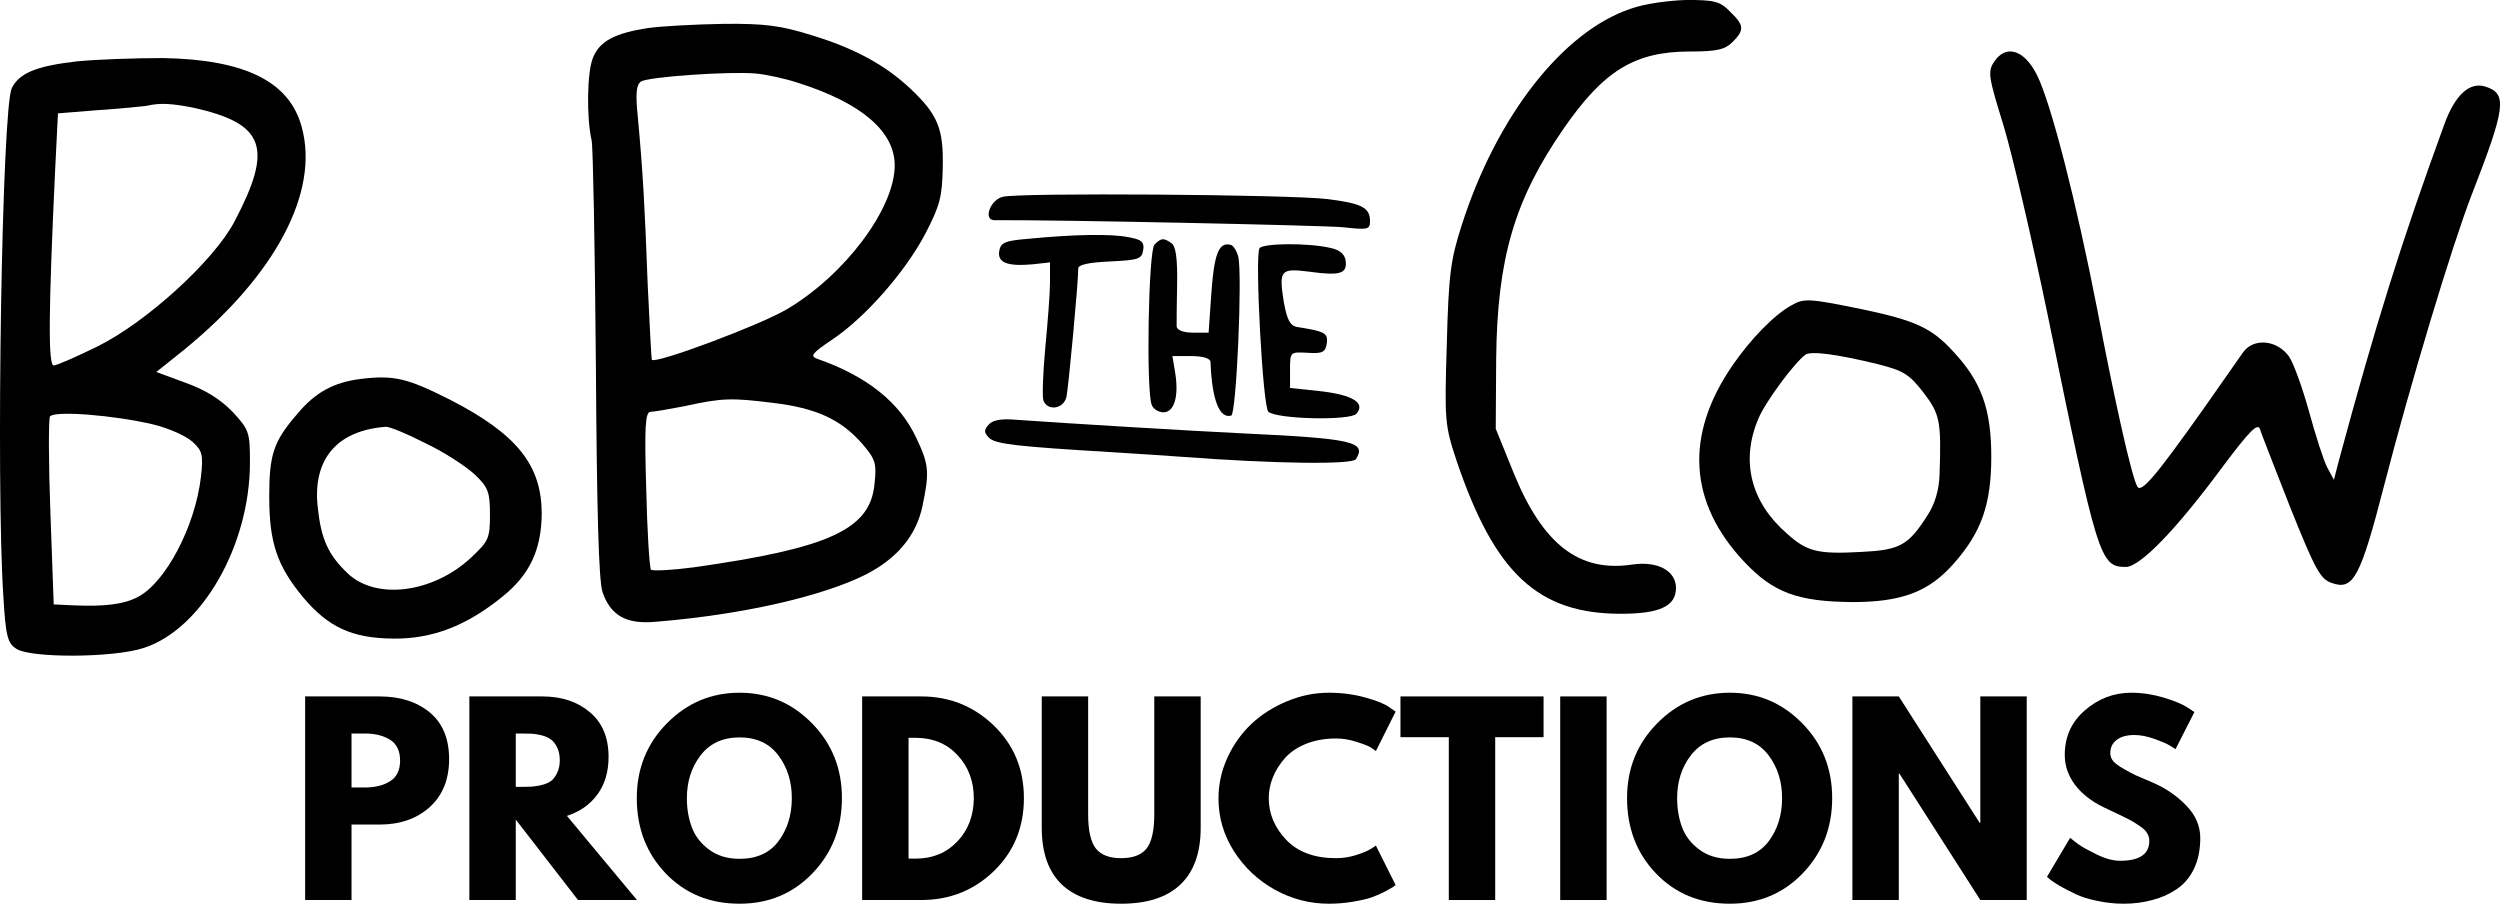
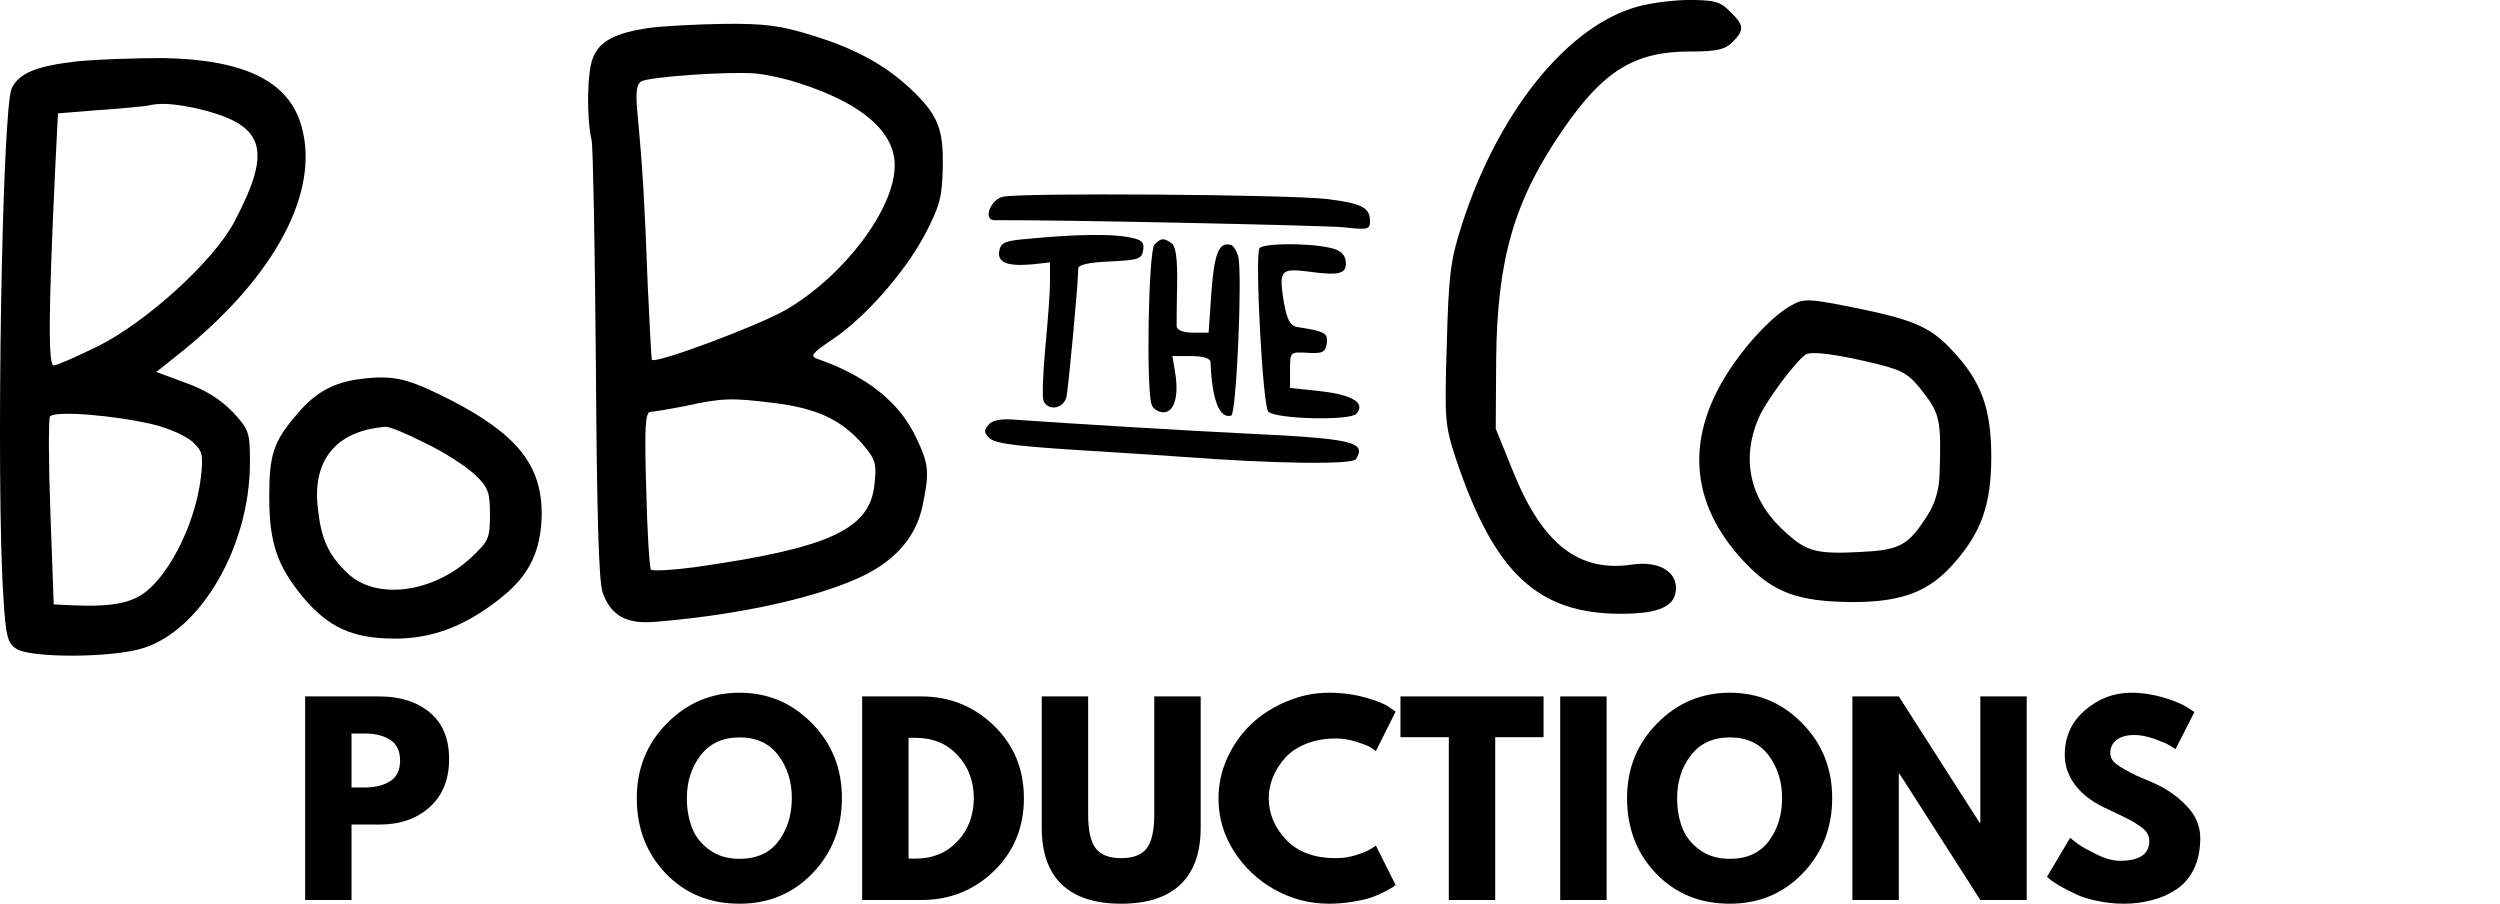
<svg xmlns="http://www.w3.org/2000/svg" zoomAndPan="magnify" viewBox="0 0.8 180.16 65.13" preserveAspectRatio="xMidYMid meet" version="1.0">
  <defs>
    <g />
    <clipPath id="1d210ca296">
      <path d="M 104 0.781 L 126 0.781 L 126 46 L 104 46 Z M 104 0.781 " clip-rule="nonzero" />
    </clipPath>
    <clipPath id="bcb56e9459">
      <path d="M 0 4 L 23 4 L 23 48.066 L 0 48.066 Z M 0 4 " clip-rule="nonzero" />
    </clipPath>
  </defs>
  <g clip-path="url(#1d210ca296)">
    <path fill="#000000" d="M 117.488 1.438 C 112.602 3.094 107.855 9.172 105.344 17.004 C 104.531 19.539 104.395 20.551 104.262 25.617 C 104.09 31.152 104.125 31.457 104.973 34.023 C 107.719 42.129 110.84 45.031 116.809 45.031 C 119.59 45.031 120.777 44.492 120.777 43.176 C 120.777 41.926 119.453 41.215 117.621 41.484 C 113.789 42.059 111.18 40.035 109.074 34.867 L 107.789 31.695 L 107.82 26.695 C 107.891 19.402 109.145 15.184 112.672 10.082 C 115.586 5.863 117.824 4.512 121.793 4.512 C 123.727 4.512 124.305 4.375 124.848 3.836 C 125.727 2.957 125.695 2.621 124.676 1.641 C 123.965 0.898 123.559 0.797 121.559 0.797 C 120.27 0.832 118.504 1.066 117.488 1.438 Z M 117.488 1.438 " fill-opacity="1" fill-rule="nonzero" />
  </g>
  <path fill="#000000" d="M 46.672 2.824 C 44.297 3.195 43.211 3.77 42.738 4.949 C 42.297 5.965 42.262 9.34 42.637 10.926 C 42.738 11.398 42.871 18.625 42.941 27 C 43.008 37.57 43.145 42.602 43.414 43.445 C 43.992 45.168 45.145 45.809 47.281 45.605 C 53.488 45.098 59.254 43.781 62.406 42.195 C 64.648 41.047 66.035 39.391 66.477 37.266 C 66.988 34.836 66.953 34.293 66.035 32.367 C 64.852 29.805 62.477 27.91 58.914 26.664 C 58.34 26.461 58.508 26.258 59.965 25.277 C 62.34 23.691 65.223 20.414 66.68 17.648 C 67.734 15.621 67.902 14.98 67.938 12.852 C 68.004 10.051 67.562 9.035 65.598 7.18 C 63.797 5.492 61.594 4.277 58.473 3.332 C 56.305 2.656 55.148 2.484 52.098 2.52 C 50.062 2.555 47.621 2.688 46.672 2.824 Z M 57.523 6.773 C 62.102 8.227 64.477 10.285 64.477 12.719 C 64.477 15.824 60.883 20.617 56.711 23.082 C 54.844 24.199 47.281 27.035 46.977 26.73 C 46.941 26.664 46.809 24.199 46.672 21.227 C 46.469 15.723 46.332 13.191 45.961 9.207 C 45.789 7.516 45.855 6.91 46.195 6.672 C 46.738 6.336 52.504 5.93 54.473 6.098 C 55.219 6.168 56.609 6.469 57.523 6.773 Z M 55.727 29.836 C 58.812 30.207 60.578 31.02 62.102 32.742 C 63.086 33.887 63.188 34.16 63.02 35.68 C 62.715 38.953 59.762 40.305 49.961 41.688 C 48.434 41.891 47.043 41.957 46.91 41.855 C 46.809 41.723 46.637 39.121 46.57 36.051 C 46.434 31.523 46.5 30.512 46.875 30.477 C 47.145 30.477 48.23 30.277 49.316 30.074 C 52.062 29.465 52.742 29.465 55.727 29.836 Z M 55.727 29.836 " fill-opacity="1" fill-rule="nonzero" />
-   <path fill="#000000" d="M 143.703 5.254 C 143.23 5.965 143.297 6.336 144.383 9.848 C 145.027 11.973 146.449 18.121 147.57 23.523 C 151.164 41.113 151.336 41.656 153.199 41.656 C 154.219 41.656 156.828 38.953 160.051 34.598 C 162.121 31.828 162.695 31.254 162.867 31.727 C 162.969 32.098 163.984 34.633 165.07 37.434 C 166.836 41.824 167.207 42.531 168.02 42.805 C 169.582 43.375 170.09 42.465 171.82 35.746 C 173.719 28.383 176.703 18.492 178.129 14.812 C 180.57 8.531 180.707 7.551 179.113 7.043 C 177.957 6.672 176.906 7.652 176.129 9.812 C 173.039 18.289 171.211 24.129 168.531 34.059 L 168.191 35.375 L 167.715 34.496 C 167.445 33.988 166.867 32.168 166.395 30.445 C 165.918 28.723 165.273 26.934 164.934 26.461 C 164.055 25.277 162.391 25.145 161.645 26.191 C 161.34 26.629 160.086 28.418 158.832 30.207 C 155.336 35.137 154.285 36.387 154.016 35.848 C 153.605 35.105 152.387 29.668 151.133 23.082 C 149.641 15.418 147.809 8.227 146.789 6.199 C 145.875 4.375 144.551 3.973 143.703 5.254 Z M 143.703 5.254 " fill-opacity="1" fill-rule="nonzero" />
  <g clip-path="url(#bcb56e9459)">
    <path fill="#000000" d="M 5.531 5.223 C 2.613 5.559 1.395 6.066 0.852 7.145 C 0.141 8.562 -0.301 35.543 0.242 43.781 C 0.41 46.652 0.547 47.16 1.191 47.562 C 2.242 48.238 8.211 48.207 10.348 47.496 C 14.555 46.145 18.012 40.102 18.012 34.125 C 18.012 31.93 17.945 31.762 16.758 30.477 C 15.875 29.566 14.789 28.891 13.367 28.383 L 11.262 27.609 L 13.332 25.953 C 19.879 20.586 23.031 14.609 21.742 9.949 C 20.863 6.672 17.641 5.086 11.738 4.984 C 9.703 4.984 6.887 5.086 5.531 5.223 Z M 13.941 8.562 C 19.098 9.711 19.707 11.434 16.895 16.77 C 15.402 19.605 10.551 24.027 6.988 25.785 C 5.465 26.527 4.074 27.137 3.871 27.137 C 3.461 27.137 3.496 23.219 3.973 13.055 L 4.176 8.969 L 7.09 8.734 C 8.719 8.633 10.281 8.461 10.551 8.43 C 11.535 8.191 12.418 8.262 13.941 8.562 Z M 11.059 31.391 C 12.18 31.66 13.434 32.234 13.875 32.641 C 14.586 33.281 14.656 33.586 14.484 35.137 C 14.078 38.719 11.941 42.77 9.941 43.816 C 8.922 44.355 7.531 44.523 5.262 44.422 L 3.871 44.355 L 3.633 37.773 C 3.496 34.16 3.496 31.02 3.598 30.816 C 3.902 30.375 8.211 30.715 11.059 31.391 Z M 11.059 31.391 " fill-opacity="1" fill-rule="nonzero" />
  </g>
  <path fill="#000000" d="M 72.277 14.98 C 71.363 15.184 70.82 16.668 71.668 16.668 C 76.074 16.633 95.34 17.039 96.797 17.176 C 98.562 17.375 98.73 17.344 98.73 16.734 C 98.73 15.758 98.121 15.453 95.68 15.148 C 92.965 14.812 73.43 14.676 72.277 14.98 Z M 72.277 14.98 " fill-opacity="1" fill-rule="nonzero" />
  <path fill="#000000" d="M 73.973 18.02 C 72.414 18.152 72.109 18.289 72.008 18.895 C 71.871 19.742 72.617 20.012 74.449 19.844 L 75.668 19.707 L 75.668 21.125 C 75.668 21.934 75.5 24.062 75.328 25.852 C 75.16 27.676 75.094 29.398 75.195 29.668 C 75.5 30.445 76.652 30.277 76.855 29.398 C 76.992 28.758 77.703 21.227 77.703 20.145 C 77.703 19.875 78.484 19.707 80.012 19.641 C 82.047 19.539 82.281 19.469 82.383 18.828 C 82.484 18.223 82.25 18.051 81.266 17.883 C 80.043 17.648 77.434 17.68 73.973 18.02 Z M 73.973 18.02 " fill-opacity="1" fill-rule="nonzero" />
  <path fill="#000000" d="M 83.199 18.422 C 82.758 18.863 82.586 28.926 82.996 29.973 C 83.098 30.277 83.504 30.512 83.844 30.512 C 84.621 30.512 84.961 29.363 84.691 27.676 L 84.488 26.461 L 85.844 26.461 C 86.691 26.461 87.199 26.629 87.234 26.863 C 87.336 29.633 87.879 30.984 88.727 30.75 C 89.102 30.613 89.539 20.586 89.234 19.301 C 89.133 18.895 88.895 18.523 88.727 18.457 C 87.844 18.188 87.504 19.066 87.301 21.836 L 87.098 24.773 L 85.98 24.773 C 85.301 24.773 84.828 24.602 84.793 24.332 C 84.793 24.129 84.793 22.711 84.828 21.262 C 84.859 19.367 84.723 18.523 84.418 18.324 C 83.844 17.918 83.672 17.949 83.199 18.422 Z M 83.199 18.422 " fill-opacity="1" fill-rule="nonzero" />
  <path fill="#000000" d="M 90.762 18.695 C 90.422 19.27 91 30.141 91.406 30.477 C 92.086 31.02 97.34 31.121 97.75 30.613 C 98.426 29.836 97.477 29.262 95.172 28.992 L 92.965 28.758 L 92.965 27.473 C 92.965 26.156 92.965 26.156 94.223 26.223 C 95.305 26.293 95.508 26.191 95.613 25.547 C 95.715 24.805 95.477 24.672 93.477 24.367 C 92.965 24.266 92.762 23.859 92.523 22.609 C 92.152 20.246 92.254 20.113 94.391 20.383 C 96.594 20.688 97.105 20.516 96.969 19.57 C 96.898 19.098 96.527 18.797 95.848 18.66 C 94.223 18.289 91 18.324 90.762 18.695 Z M 90.762 18.695 " fill-opacity="1" fill-rule="nonzero" />
  <path fill="#000000" d="M 129.086 22.812 C 127.898 23.453 126.168 25.211 124.848 27.137 C 121.387 32.168 121.691 37.027 125.695 41.285 C 127.797 43.512 129.527 44.152 133.496 44.188 C 137.055 44.188 139.023 43.445 140.82 41.383 C 142.789 39.156 143.5 37.129 143.5 33.719 C 143.5 30.277 142.789 28.285 140.719 26.09 C 139.191 24.434 138.039 23.895 134.172 23.082 C 130.375 22.309 130 22.273 129.086 22.812 Z M 135.293 27.035 C 137.156 27.508 137.566 27.742 138.617 29.094 C 139.805 30.648 139.906 31.152 139.77 35.035 C 139.734 36.117 139.43 37.129 138.922 37.906 C 137.531 40.102 136.922 40.438 134.141 40.574 C 131.02 40.742 130.238 40.574 128.781 39.258 C 126.168 36.996 125.422 34.023 126.711 30.984 C 127.188 29.805 129.289 26.965 130.105 26.359 C 130.512 26.09 132.242 26.293 135.293 27.035 Z M 135.293 27.035 " fill-opacity="1" fill-rule="nonzero" />
  <path fill="#000000" d="M 25.949 28.113 C 24.082 28.352 22.727 29.059 21.438 30.613 C 19.707 32.605 19.402 33.551 19.402 36.59 C 19.402 39.934 19.98 41.586 21.844 43.848 C 23.676 46.012 25.371 46.789 28.324 46.82 C 31.137 46.855 33.613 45.91 36.227 43.781 C 38.191 42.195 39.008 40.406 39.039 37.84 C 39.039 34.328 37.277 32.098 32.426 29.602 C 29.34 28.047 28.391 27.812 25.949 28.113 Z M 30.664 32.742 C 32.02 33.383 33.613 34.43 34.223 35.004 C 35.176 35.914 35.309 36.254 35.309 37.871 C 35.309 39.629 35.207 39.797 33.918 41.012 C 31.172 43.547 27.102 44.051 25.066 42.129 C 23.641 40.777 23.133 39.629 22.895 37.332 C 22.523 33.887 24.285 31.828 27.781 31.559 C 28.051 31.523 29.34 32.066 30.664 32.742 Z M 30.664 32.742 " fill-opacity="1" fill-rule="nonzero" />
  <path fill="#000000" d="M 71.227 31.422 C 70.887 31.797 70.922 31.996 71.293 32.367 C 71.77 32.809 73.328 32.977 80.078 33.383 C 81.84 33.484 84.148 33.652 85.164 33.719 C 91.914 34.227 97.477 34.293 97.715 33.887 C 98.496 32.641 97.512 32.402 89.574 32.031 C 86.012 31.863 77.094 31.324 73.227 31.051 C 72.109 30.949 71.496 31.086 71.227 31.422 Z M 71.227 31.422 " fill-opacity="1" fill-rule="nonzero" />
  <g fill="#000000" fill-opacity="1">
    <g transform="translate(20.927, 65.659)">
      <g>
        <path d="M 1.062 -14.672 L 6.422 -14.672 C 7.91 -14.672 9.117 -14.285 10.047 -13.516 C 10.973 -12.742 11.438 -11.625 11.438 -10.156 C 11.438 -8.688 10.969 -7.531 10.031 -6.688 C 9.094 -5.852 7.891 -5.438 6.422 -5.438 L 4.406 -5.438 L 4.406 0 L 1.062 0 Z M 4.406 -8.109 L 5.359 -8.109 C 6.098 -8.109 6.707 -8.258 7.188 -8.562 C 7.664 -8.863 7.906 -9.359 7.906 -10.047 C 7.906 -10.742 7.664 -11.242 7.188 -11.547 C 6.707 -11.848 6.098 -12 5.359 -12 L 4.406 -12 Z M 4.406 -8.109 " />
      </g>
    </g>
  </g>
  <g fill="#000000" fill-opacity="1">
    <g transform="translate(32.762, 65.659)">
      <g>
-         <path d="M 1.062 -14.672 L 6.312 -14.672 C 7.719 -14.672 8.863 -14.289 9.75 -13.531 C 10.645 -12.781 11.094 -11.707 11.094 -10.312 C 11.094 -9.227 10.82 -8.32 10.281 -7.594 C 9.75 -6.875 9.02 -6.363 8.094 -6.062 L 13.141 0 L 8.891 0 L 4.406 -5.797 L 4.406 0 L 1.062 0 Z M 4.406 -8.156 L 4.797 -8.156 C 5.109 -8.156 5.367 -8.16 5.578 -8.172 C 5.797 -8.191 6.039 -8.234 6.312 -8.297 C 6.582 -8.367 6.801 -8.469 6.969 -8.594 C 7.133 -8.727 7.273 -8.922 7.391 -9.172 C 7.516 -9.422 7.578 -9.723 7.578 -10.078 C 7.578 -10.43 7.516 -10.734 7.391 -10.984 C 7.273 -11.234 7.133 -11.422 6.969 -11.547 C 6.801 -11.68 6.582 -11.785 6.312 -11.859 C 6.039 -11.93 5.797 -11.973 5.578 -11.984 C 5.367 -11.992 5.109 -12 4.797 -12 L 4.406 -12 Z M 4.406 -8.156 " />
-       </g>
+         </g>
    </g>
  </g>
  <g fill="#000000" fill-opacity="1">
    <g transform="translate(45.484, 65.659)">
      <g>
        <path d="M 0.406 -7.344 C 0.406 -9.469 1.129 -11.266 2.578 -12.734 C 4.023 -14.203 5.77 -14.938 7.812 -14.938 C 9.852 -14.938 11.594 -14.203 13.031 -12.734 C 14.469 -11.273 15.188 -9.477 15.188 -7.344 C 15.188 -5.195 14.477 -3.391 13.062 -1.922 C 11.656 -0.461 9.906 0.266 7.812 0.266 C 5.664 0.266 3.895 -0.457 2.5 -1.906 C 1.102 -3.363 0.406 -5.176 0.406 -7.344 Z M 4.016 -7.344 C 4.016 -6.57 4.133 -5.867 4.375 -5.234 C 4.613 -4.598 5.031 -4.062 5.625 -3.625 C 6.219 -3.188 6.945 -2.969 7.812 -2.969 C 9.051 -2.969 9.988 -3.395 10.625 -4.25 C 11.258 -5.102 11.578 -6.133 11.578 -7.344 C 11.578 -8.539 11.254 -9.566 10.609 -10.422 C 9.961 -11.285 9.031 -11.719 7.812 -11.719 C 6.602 -11.719 5.664 -11.285 5 -10.422 C 4.344 -9.566 4.016 -8.539 4.016 -7.344 Z M 4.016 -7.344 " />
      </g>
    </g>
  </g>
  <g fill="#000000" fill-opacity="1">
    <g transform="translate(61.068, 65.659)">
      <g>
        <path d="M 1.062 -14.672 L 5.312 -14.672 C 7.352 -14.672 9.098 -13.973 10.547 -12.578 C 11.992 -11.18 12.719 -9.438 12.719 -7.344 C 12.719 -5.227 11.992 -3.473 10.547 -2.078 C 9.109 -0.691 7.363 0 5.312 0 L 1.062 0 Z M 4.406 -2.984 L 4.922 -2.984 C 6.141 -2.984 7.141 -3.395 7.922 -4.219 C 8.703 -5.039 9.098 -6.078 9.109 -7.328 C 9.109 -8.566 8.719 -9.602 7.938 -10.438 C 7.164 -11.27 6.16 -11.688 4.922 -11.688 L 4.406 -11.688 Z M 4.406 -2.984 " />
      </g>
    </g>
  </g>
  <g fill="#000000" fill-opacity="1">
    <g transform="translate(74.182, 65.659)">
      <g>
        <path d="M 12.344 -14.672 L 12.344 -5.203 C 12.344 -3.398 11.852 -2.035 10.875 -1.109 C 9.906 -0.191 8.484 0.266 6.609 0.266 C 4.742 0.266 3.32 -0.191 2.344 -1.109 C 1.375 -2.035 0.891 -3.398 0.891 -5.203 L 0.891 -14.672 L 4.234 -14.672 L 4.234 -6.188 C 4.234 -5 4.422 -4.172 4.797 -3.703 C 5.172 -3.242 5.773 -3.016 6.609 -3.016 C 7.453 -3.016 8.062 -3.242 8.438 -3.703 C 8.812 -4.172 9 -5 9 -6.188 L 9 -14.672 Z M 12.344 -14.672 " />
      </g>
    </g>
  </g>
  <g fill="#000000" fill-opacity="1">
    <g transform="translate(87.402, 65.659)">
      <g>
        <path d="M 8.875 -3.016 C 9.383 -3.016 9.879 -3.094 10.359 -3.25 C 10.836 -3.406 11.191 -3.555 11.422 -3.703 L 11.75 -3.922 L 13.172 -1.078 C 13.129 -1.047 13.066 -1 12.984 -0.938 C 12.898 -0.883 12.707 -0.773 12.406 -0.609 C 12.102 -0.453 11.781 -0.312 11.438 -0.188 C 11.094 -0.07 10.641 0.031 10.078 0.125 C 9.523 0.219 8.953 0.266 8.359 0.266 C 6.992 0.266 5.703 -0.066 4.484 -0.734 C 3.266 -1.41 2.281 -2.332 1.531 -3.5 C 0.781 -4.676 0.406 -5.945 0.406 -7.312 C 0.406 -8.344 0.625 -9.332 1.062 -10.281 C 1.5 -11.227 2.082 -12.039 2.812 -12.719 C 3.539 -13.395 4.391 -13.93 5.359 -14.328 C 6.336 -14.734 7.336 -14.938 8.359 -14.938 C 9.305 -14.938 10.18 -14.82 10.984 -14.594 C 11.785 -14.375 12.348 -14.148 12.672 -13.922 L 13.172 -13.578 L 11.75 -10.734 C 11.664 -10.805 11.539 -10.895 11.375 -11 C 11.207 -11.102 10.875 -11.234 10.375 -11.391 C 9.883 -11.555 9.383 -11.641 8.875 -11.641 C 8.062 -11.641 7.336 -11.508 6.703 -11.25 C 6.066 -10.988 5.562 -10.645 5.188 -10.219 C 4.812 -9.789 4.523 -9.332 4.328 -8.844 C 4.129 -8.352 4.031 -7.852 4.031 -7.344 C 4.031 -6.227 4.445 -5.227 5.281 -4.344 C 6.125 -3.457 7.32 -3.016 8.875 -3.016 Z M 8.875 -3.016 " />
      </g>
    </g>
  </g>
  <g fill="#000000" fill-opacity="1">
    <g transform="translate(100.782, 65.659)">
      <g>
        <path d="M 0.141 -11.734 L 0.141 -14.672 L 10.453 -14.672 L 10.453 -11.734 L 6.969 -11.734 L 6.969 0 L 3.625 0 L 3.625 -11.734 Z M 0.141 -11.734 " />
      </g>
    </g>
  </g>
  <g fill="#000000" fill-opacity="1">
    <g transform="translate(111.373, 65.659)">
      <g>
-         <path d="M 4.406 -14.672 L 4.406 0 L 1.062 0 L 1.062 -14.672 Z M 4.406 -14.672 " />
+         <path d="M 4.406 -14.672 L 4.406 0 L 1.062 0 L 1.062 -14.672 M 4.406 -14.672 " />
      </g>
    </g>
  </g>
  <g fill="#000000" fill-opacity="1">
    <g transform="translate(116.846, 65.659)">
      <g>
        <path d="M 0.406 -7.344 C 0.406 -9.469 1.129 -11.266 2.578 -12.734 C 4.023 -14.203 5.77 -14.938 7.812 -14.938 C 9.852 -14.938 11.594 -14.203 13.031 -12.734 C 14.469 -11.273 15.188 -9.477 15.188 -7.344 C 15.188 -5.195 14.477 -3.391 13.062 -1.922 C 11.656 -0.461 9.906 0.266 7.812 0.266 C 5.664 0.266 3.895 -0.457 2.5 -1.906 C 1.102 -3.363 0.406 -5.176 0.406 -7.344 Z M 4.016 -7.344 C 4.016 -6.57 4.133 -5.867 4.375 -5.234 C 4.613 -4.598 5.031 -4.062 5.625 -3.625 C 6.219 -3.188 6.945 -2.969 7.812 -2.969 C 9.051 -2.969 9.988 -3.395 10.625 -4.25 C 11.258 -5.102 11.578 -6.133 11.578 -7.344 C 11.578 -8.539 11.254 -9.566 10.609 -10.422 C 9.961 -11.285 9.031 -11.719 7.812 -11.719 C 6.602 -11.719 5.664 -11.285 5 -10.422 C 4.344 -9.566 4.016 -8.539 4.016 -7.344 Z M 4.016 -7.344 " />
      </g>
    </g>
  </g>
  <g fill="#000000" fill-opacity="1">
    <g transform="translate(132.429, 65.659)">
      <g>
        <path d="M 4.406 -9.109 L 4.406 0 L 1.062 0 L 1.062 -14.672 L 4.406 -14.672 L 10.234 -5.562 L 10.281 -5.562 L 10.281 -14.672 L 13.625 -14.672 L 13.625 0 L 10.281 0 L 4.453 -9.109 Z M 4.406 -9.109 " />
      </g>
    </g>
  </g>
  <g fill="#000000" fill-opacity="1">
    <g transform="translate(147.107, 65.659)">
      <g>
        <path d="M 6.469 -14.938 C 7.258 -14.938 8.035 -14.82 8.797 -14.594 C 9.555 -14.363 10.117 -14.133 10.484 -13.906 L 11.031 -13.547 L 9.672 -10.875 C 9.566 -10.945 9.414 -11.039 9.219 -11.156 C 9.031 -11.27 8.676 -11.422 8.156 -11.609 C 7.633 -11.797 7.148 -11.891 6.703 -11.891 C 6.148 -11.891 5.723 -11.77 5.422 -11.531 C 5.117 -11.301 4.969 -10.984 4.969 -10.578 C 4.969 -10.379 5.035 -10.191 5.172 -10.016 C 5.316 -9.848 5.562 -9.664 5.906 -9.469 C 6.25 -9.27 6.551 -9.109 6.812 -8.984 C 7.07 -8.867 7.473 -8.695 8.016 -8.469 C 8.961 -8.062 9.77 -7.508 10.438 -6.812 C 11.113 -6.125 11.453 -5.344 11.453 -4.469 C 11.453 -3.625 11.301 -2.883 11 -2.25 C 10.695 -1.625 10.281 -1.133 9.75 -0.781 C 9.227 -0.426 8.645 -0.164 8 0 C 7.363 0.176 6.672 0.266 5.922 0.266 C 5.285 0.266 4.656 0.195 4.031 0.062 C 3.414 -0.062 2.898 -0.223 2.484 -0.422 C 2.066 -0.617 1.691 -0.812 1.359 -1 C 1.035 -1.188 0.797 -1.344 0.641 -1.469 L 0.406 -1.672 L 2.078 -4.484 C 2.223 -4.359 2.422 -4.203 2.672 -4.016 C 2.922 -3.836 3.359 -3.594 3.984 -3.281 C 4.617 -2.977 5.18 -2.828 5.672 -2.828 C 7.078 -2.828 7.781 -3.305 7.781 -4.266 C 7.781 -4.461 7.727 -4.645 7.625 -4.812 C 7.531 -4.988 7.352 -5.16 7.094 -5.328 C 6.844 -5.504 6.617 -5.645 6.422 -5.75 C 6.234 -5.852 5.914 -6.008 5.469 -6.219 C 5.02 -6.426 4.691 -6.582 4.484 -6.688 C 3.586 -7.125 2.895 -7.672 2.406 -8.328 C 1.926 -8.984 1.688 -9.691 1.688 -10.453 C 1.688 -11.766 2.172 -12.836 3.141 -13.672 C 4.117 -14.516 5.227 -14.938 6.469 -14.938 Z M 6.469 -14.938 " />
      </g>
    </g>
  </g>
</svg>